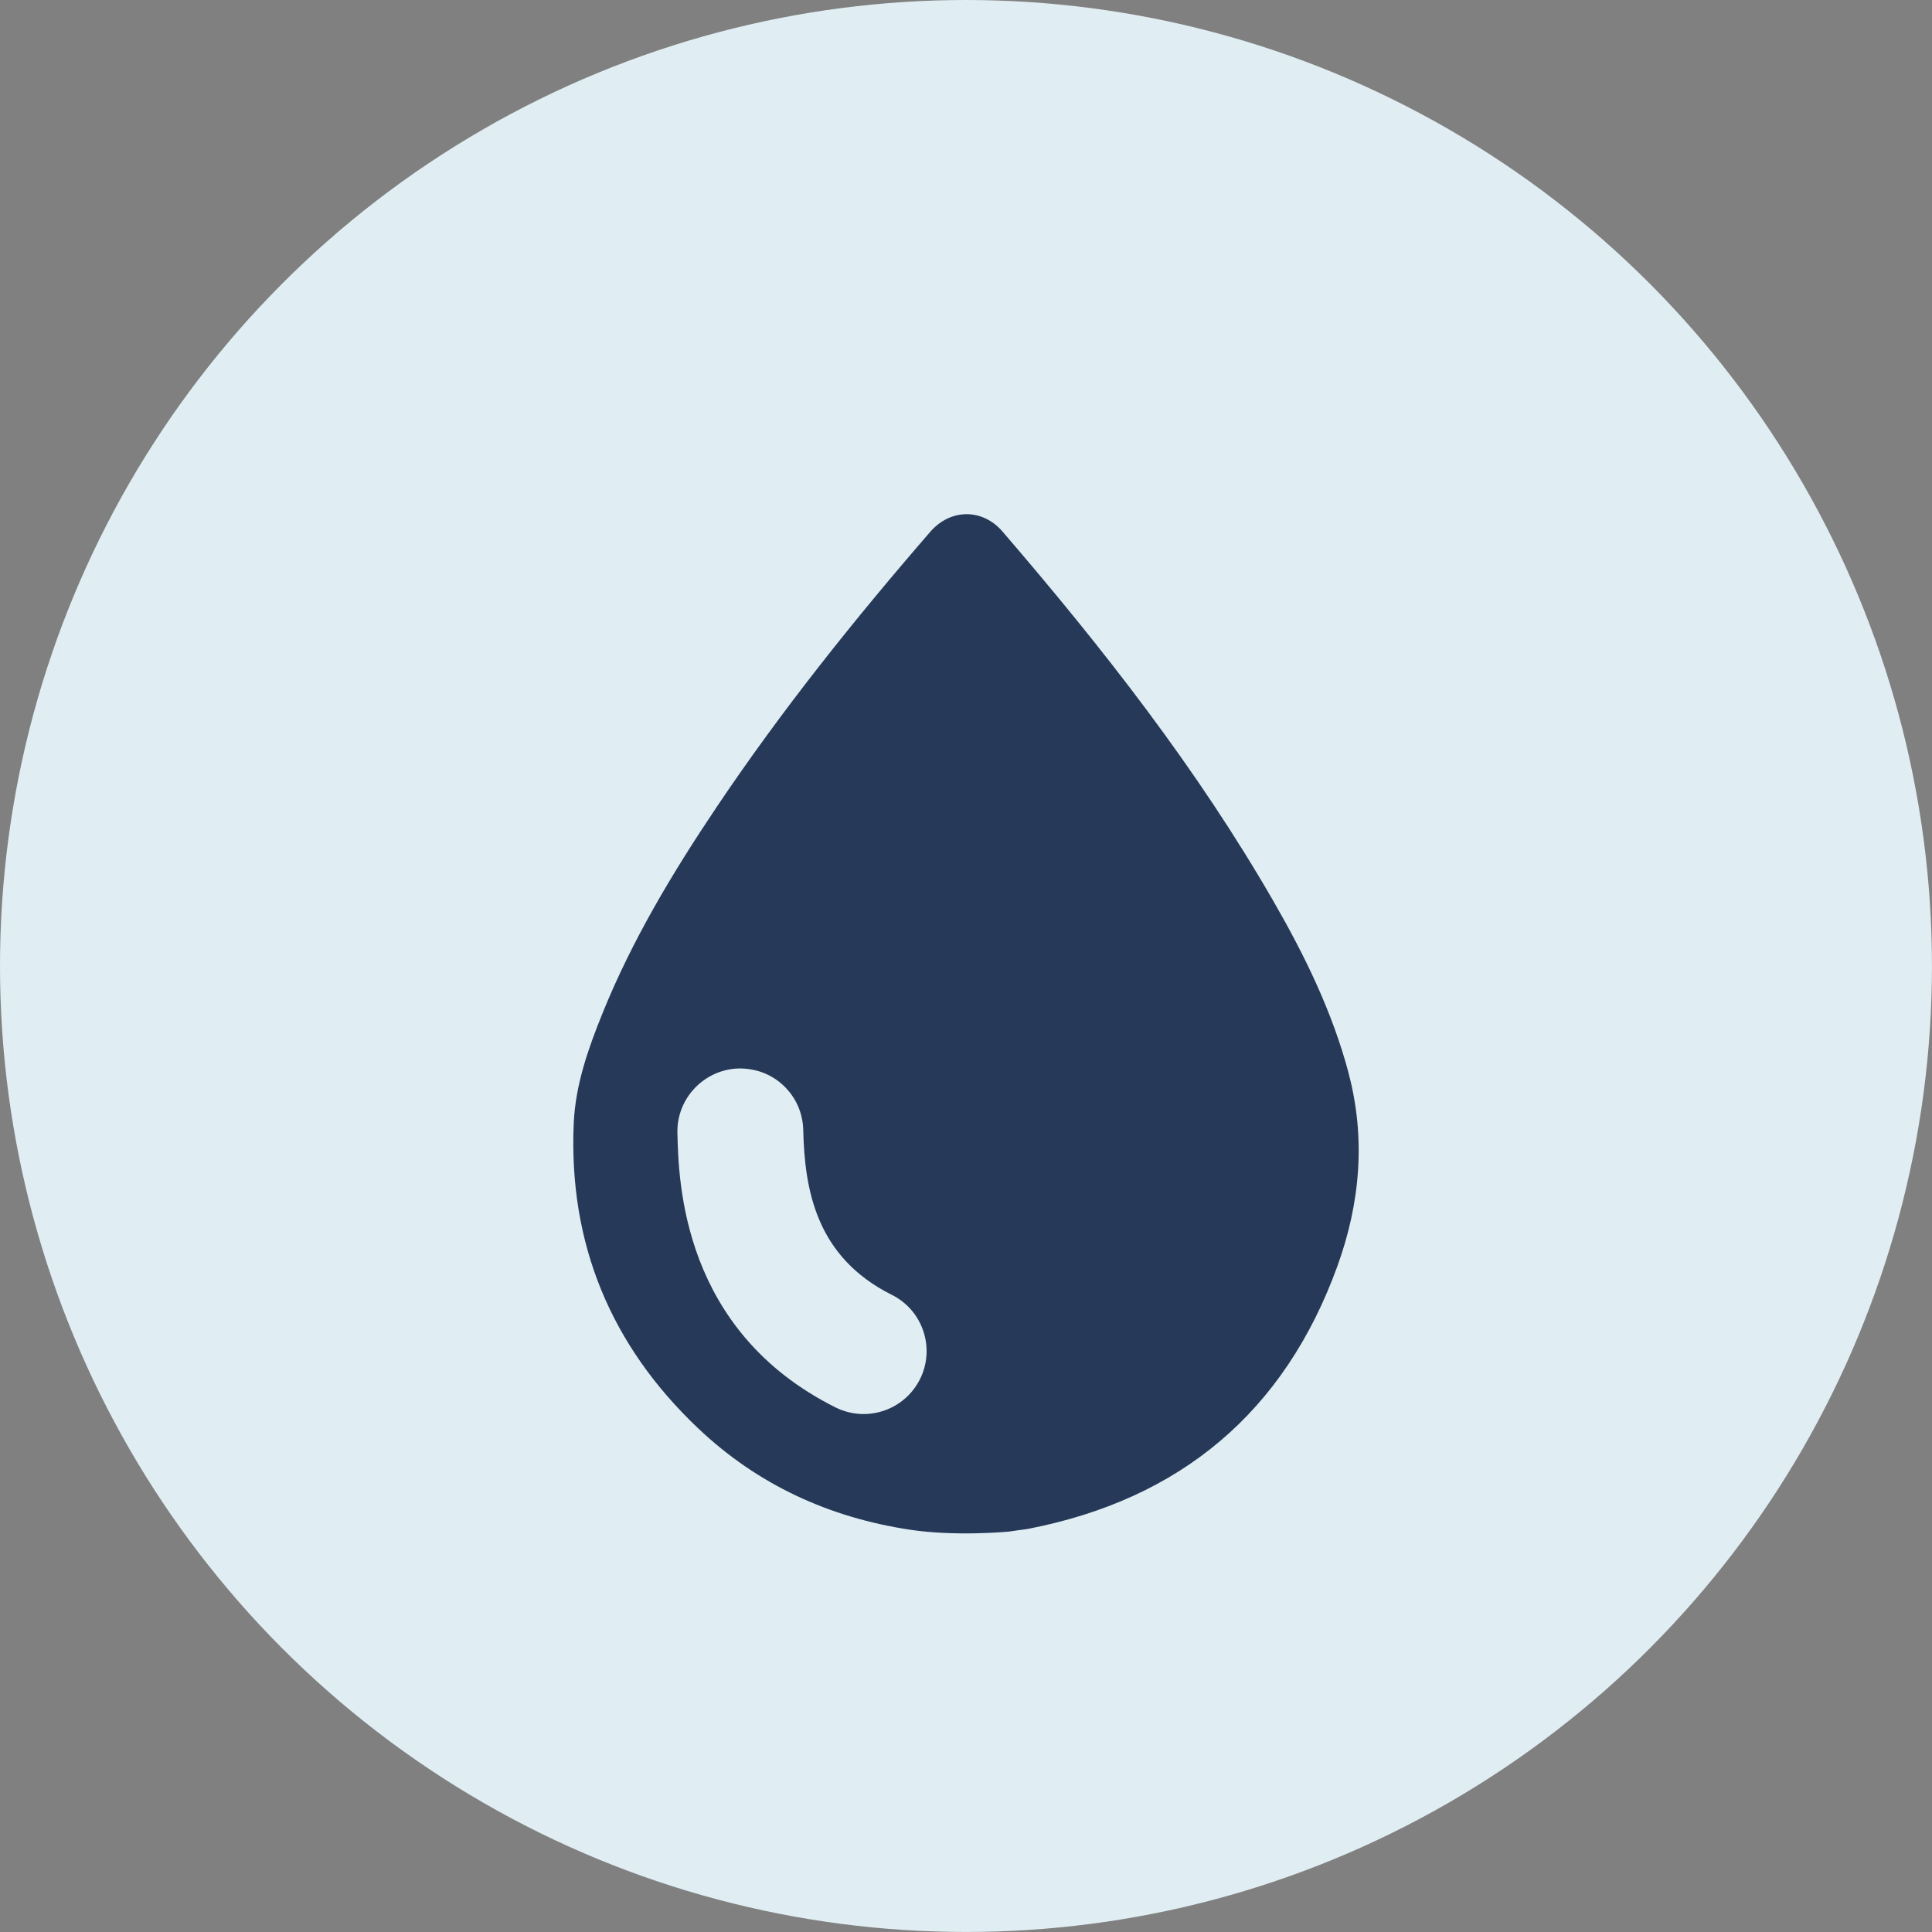
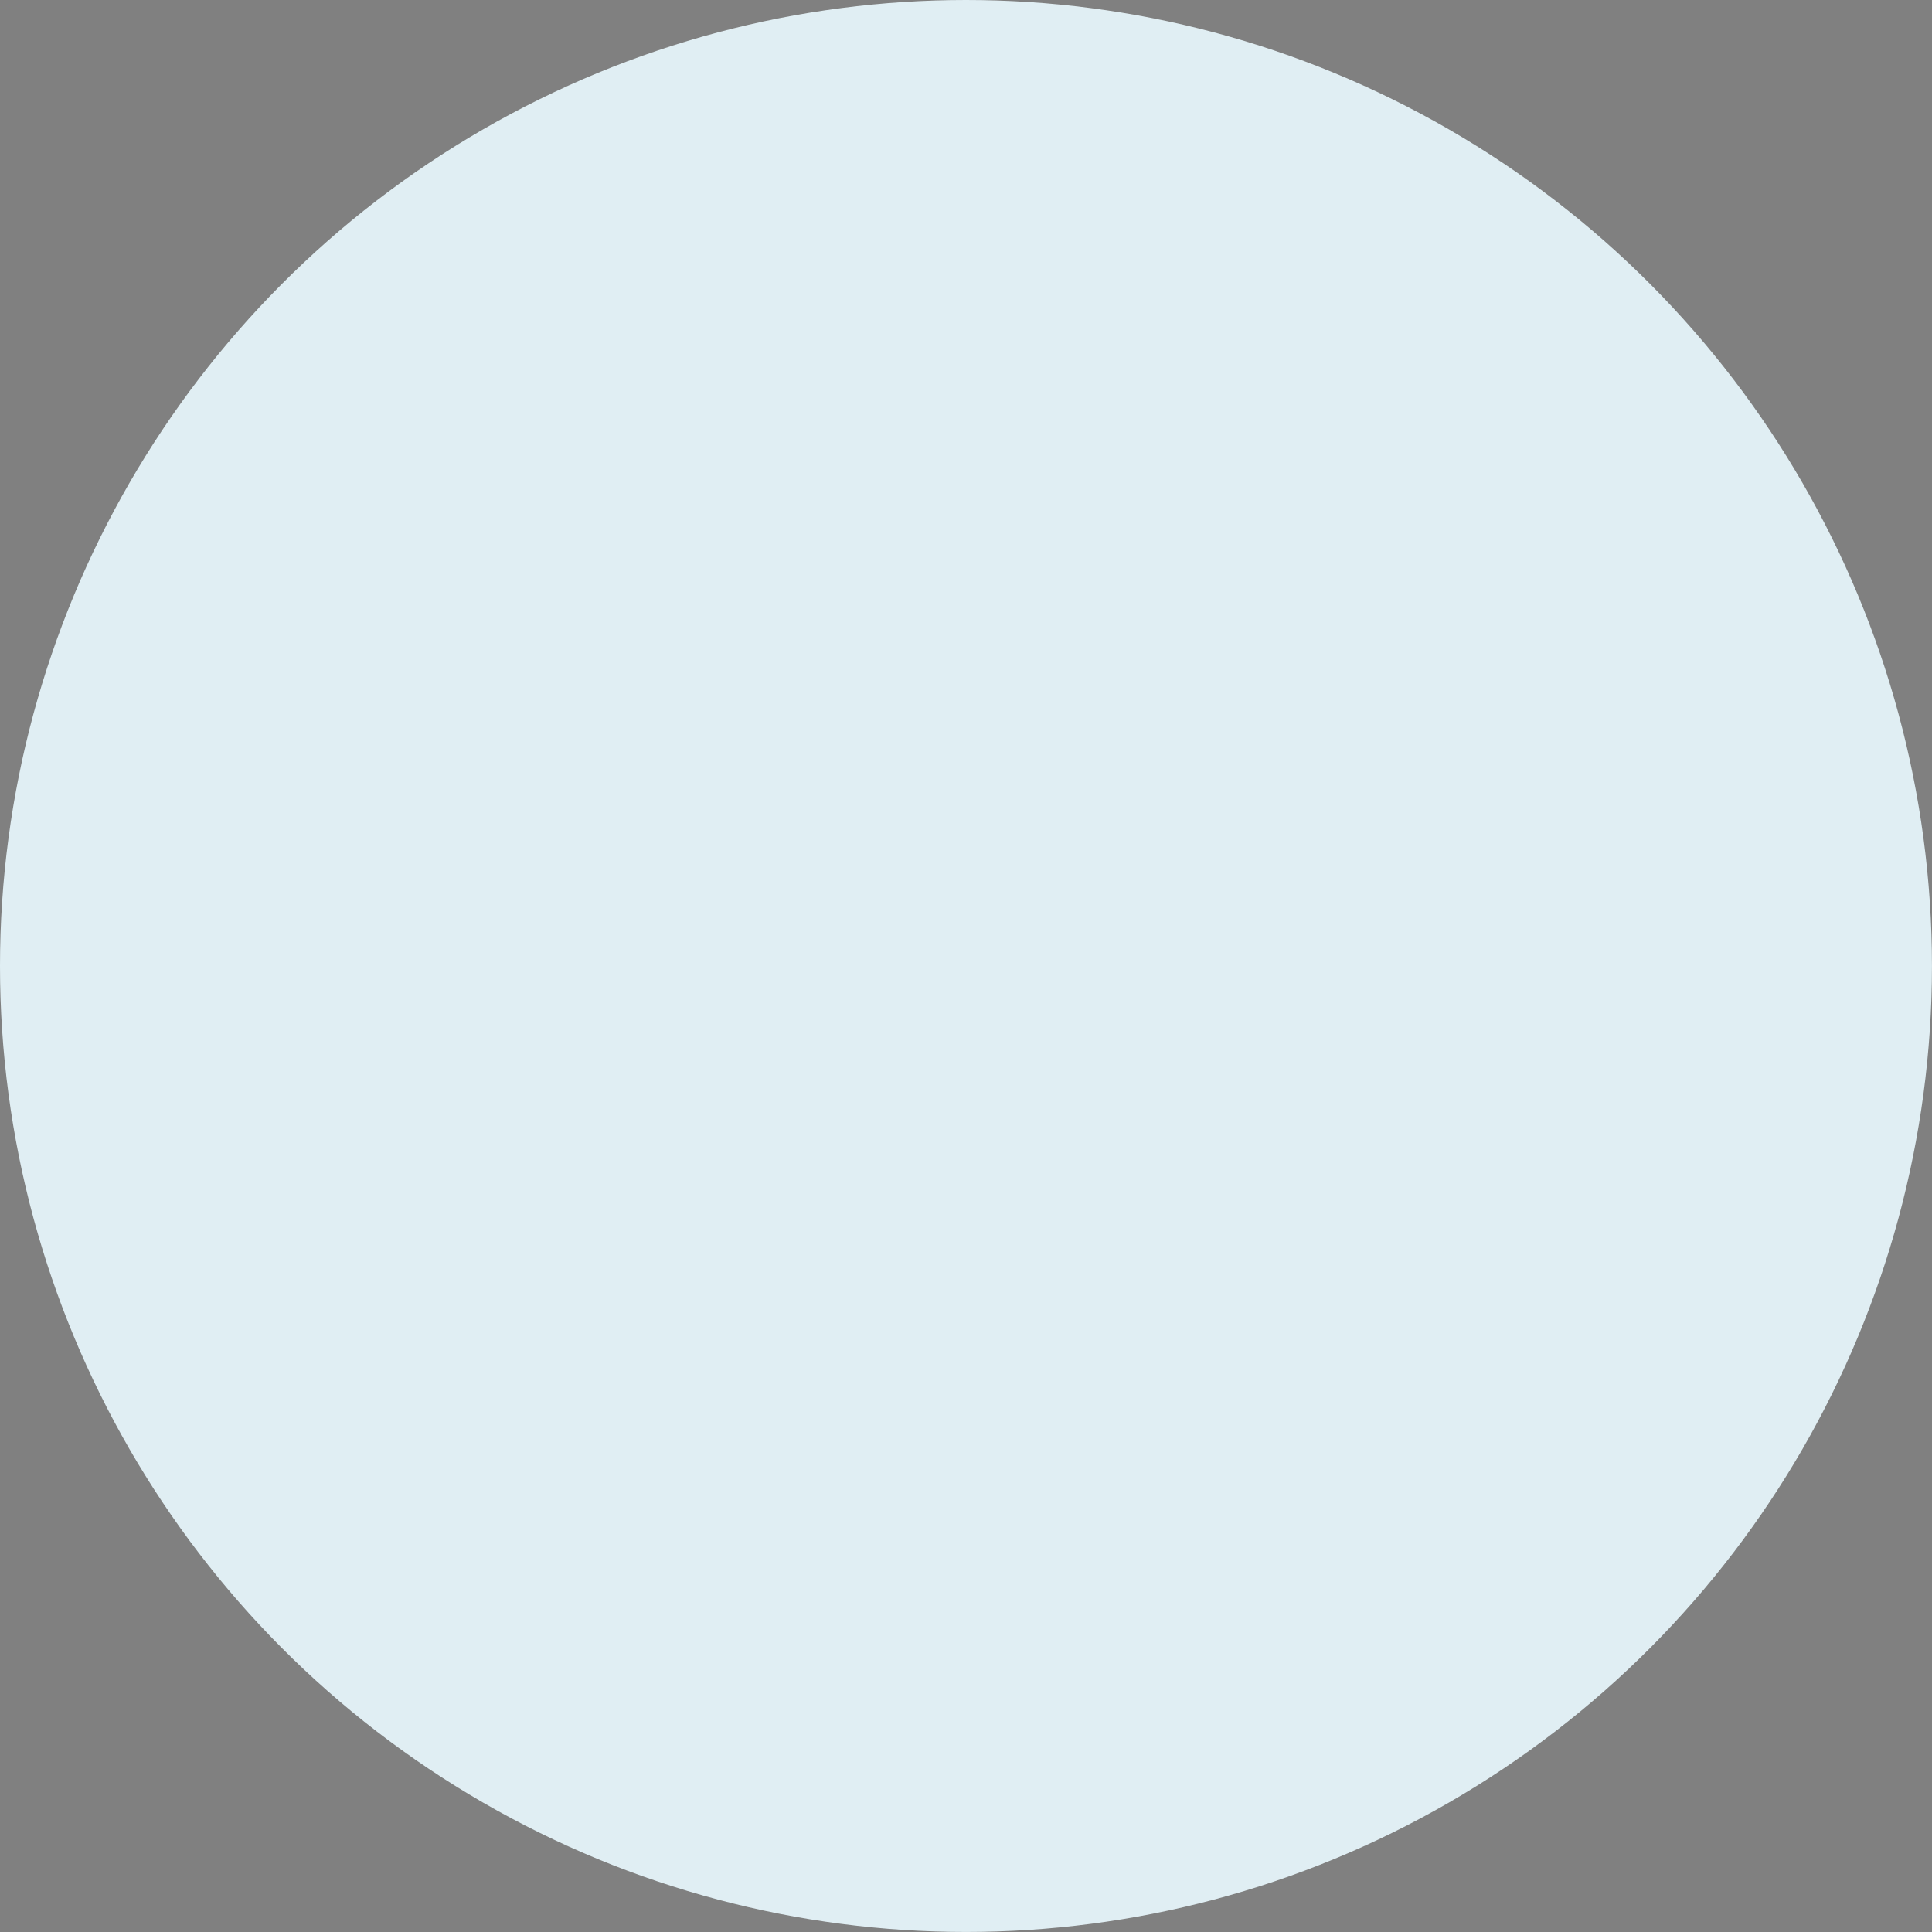
<svg xmlns="http://www.w3.org/2000/svg" id="Lager_1" viewBox="0 0 481.51 481.51">
  <rect x="0" y="0" width="481.51" height="481.51" fill="#808080" stroke="none" />
  <defs>
    <style>
      .cls-1 {
        fill: #263959;
      }

      .cls-2 {
        fill: #e0eef3;
      }
    </style>
  </defs>
  <circle class="cls-2" cx="240.75" cy="240.75" r="240.75" />
-   <path class="cls-1" d="M336.08,267.32c-4.03-15.08-10.8-28.99-18.54-42.44-19.15-33.3-42.7-63.37-67.69-92.41-4.95-5.75-12.92-5.8-18.02.09-18.96,21.89-37.03,44.47-53.19,68.53-10.99,16.36-21.12,33.22-28.53,51.57-3.55,8.79-6.7,17.77-7.12,27.3-1.31,30.03,9.27,55.42,31.01,76.02,14.81,14.03,32.57,22.21,52.78,25.27,11.43,1.73,24.57.48,24.57.48,1-.15,1.77-.26,2.54-.37.77-.11,1.56-.17,2.32-.32,37.99-7.37,63.93-29.12,77.11-65.49,5.66-15.63,7.13-31.85,2.75-48.21ZM229.28,343.74c-2.39,4.77-6.98,7.98-12.29,8.58-.58.07-1.16.1-1.75.1-2.41,0-4.8-.56-7-1.65-38.26-19.13-39.12-56.23-39.41-68.43-.2-8.6,6.65-15.8,15.28-16.05,4.34-.03,8.19,1.44,11.23,4.33,3.03,2.89,4.75,6.79,4.85,10.98.35,15.05,3.25,31.7,22.07,41.11,3.75,1.87,6.54,5.1,7.87,9.07,1.32,3.97,1.02,8.23-.85,11.97Z" />
</svg>